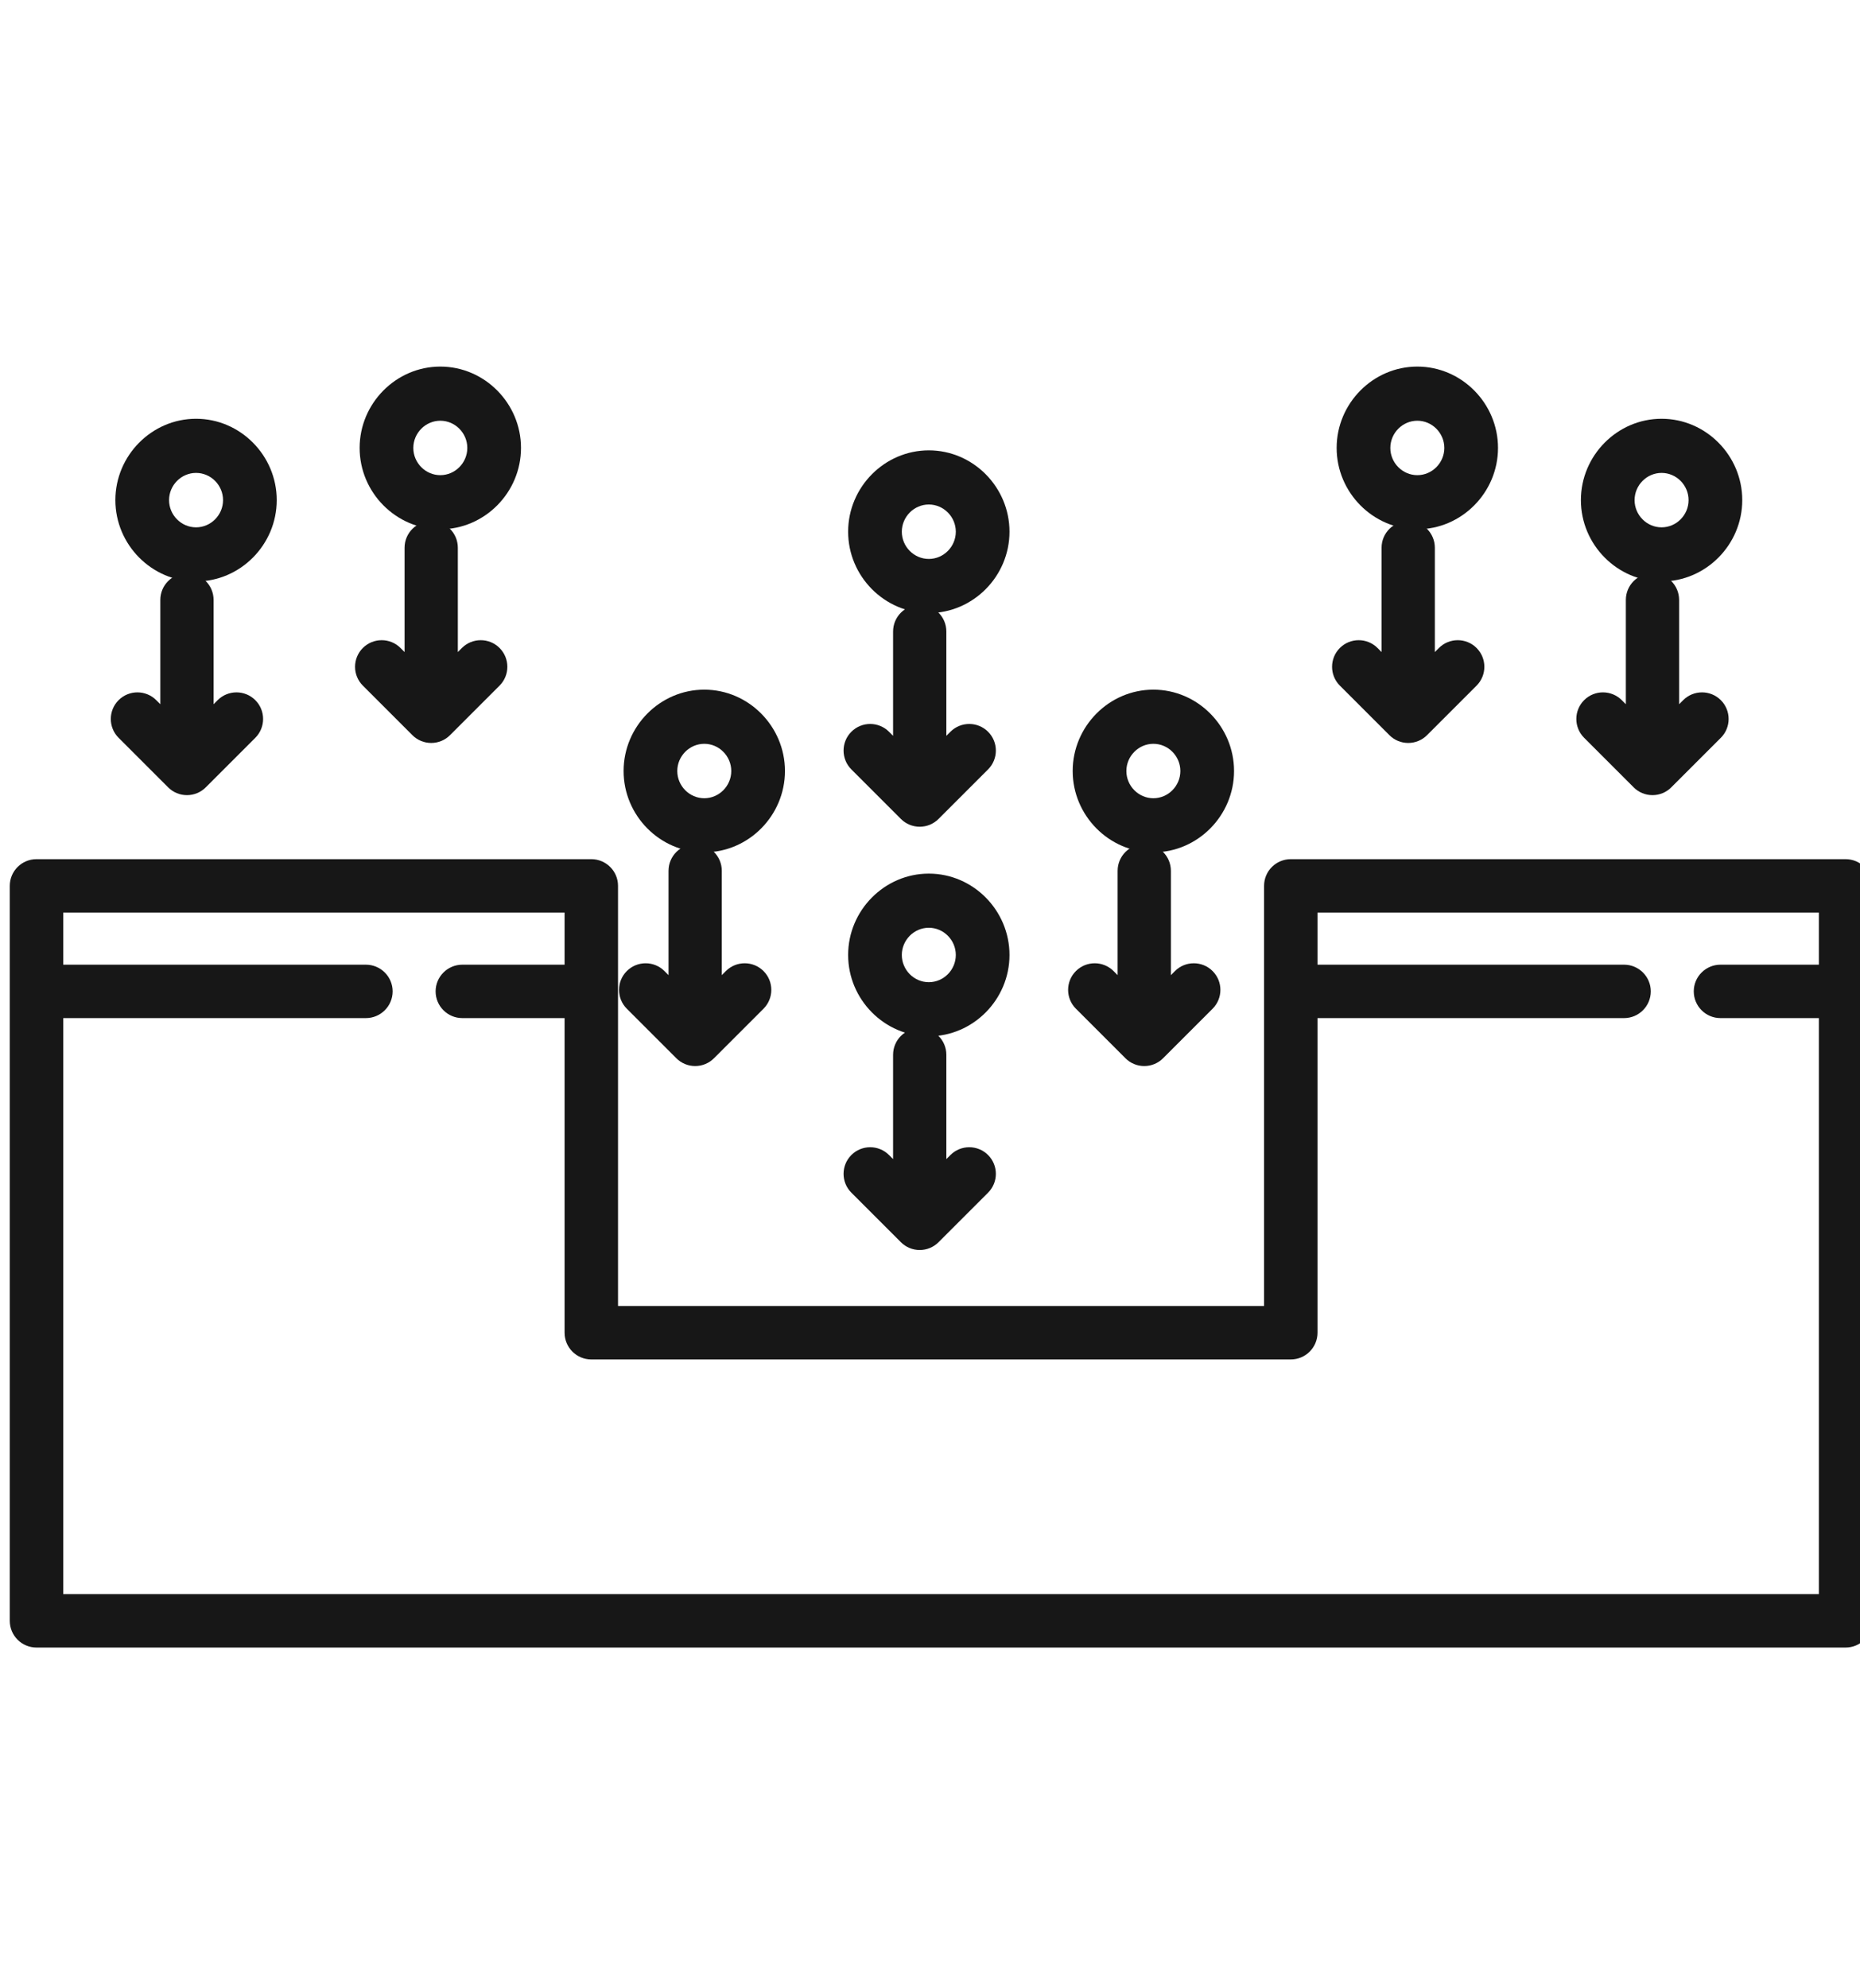
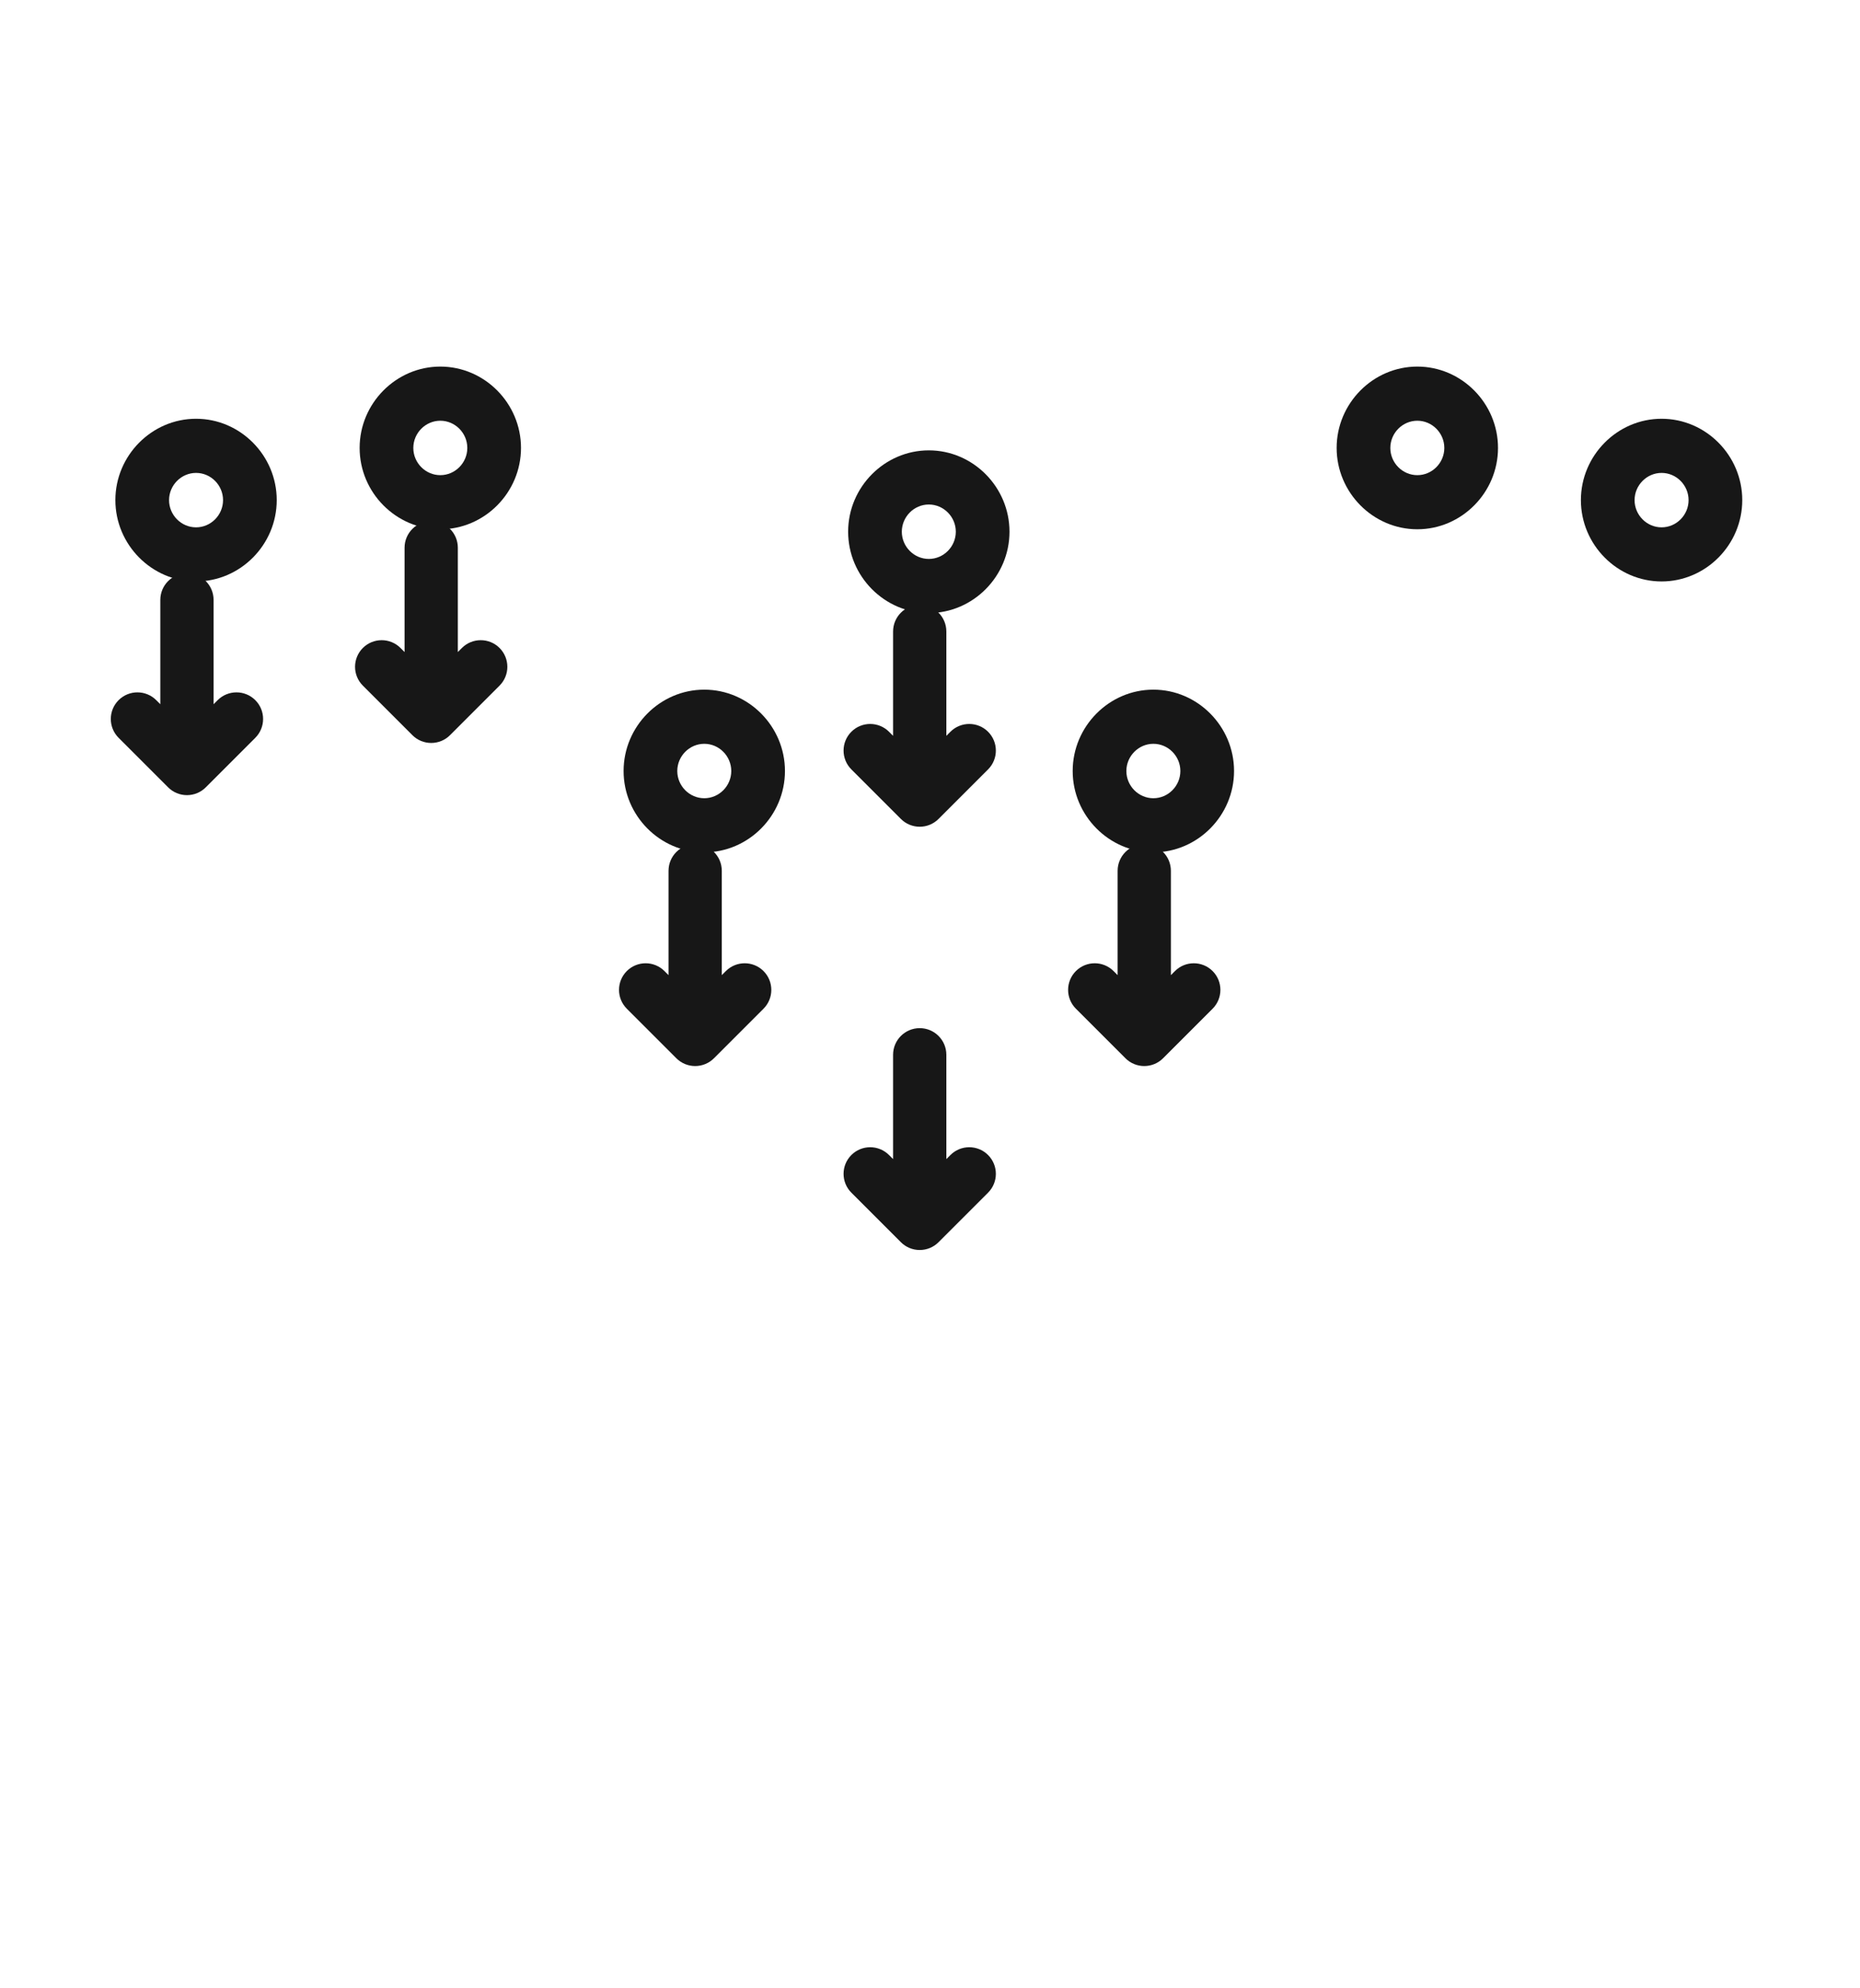
<svg xmlns="http://www.w3.org/2000/svg" width="102" height="109" viewBox="0 0 102 109">
  <g transform="matrix(0.692,0,0,0.692,-8.038,1.333)">
    <g>
      <g transform="matrix(0.306,0,0,0.402,-537.849,-1544.02)">
-         <path d="M1955.69,4010.68C1955.69,4010.68 1955.69,4093.5 1955.69,4093.5C1955.69,4093.5 2123,4093.5 2123,4093.5L2123,4010.68C2123,4007.77 2126.1,4005.42 2129.92,4005.42L2273.6,4005.42C2277.42,4005.42 2280.52,4007.77 2280.52,4010.68L2280.52,4155.57C2280.52,4158.48 2277.42,4160.83 2273.6,4160.83L1805.09,4160.83C1801.27,4160.83 1798.17,4158.48 1798.17,4155.57L1798.17,4010.68C1798.17,4007.77 1801.27,4005.42 1805.09,4005.42L1948.77,4005.42C1952.59,4005.42 1955.69,4007.77 1955.69,4010.68ZM1941.85,4026.22L1941.85,4015.95L1812.01,4015.95L1812.01,4026.22L1890.39,4026.22C1894.21,4026.22 1897.32,4028.58 1897.32,4031.48C1897.32,4034.39 1894.21,4036.75 1890.39,4036.75L1812.01,4036.75L1812.01,4150.3L2266.68,4150.3L2266.68,4036.75L2241.2,4036.75C2237.38,4036.75 2234.28,4034.39 2234.28,4031.48C2234.28,4028.58 2237.38,4026.22 2241.2,4026.22L2266.68,4026.22L2266.68,4015.95C2266.68,4015.95 2136.84,4015.95 2136.84,4015.95L2136.84,4026.22L2216.23,4026.22C2220.05,4026.22 2223.15,4028.58 2223.15,4031.48C2223.15,4034.39 2220.05,4036.75 2216.23,4036.75L2136.84,4036.75L2136.84,4098.77C2136.84,4101.68 2133.74,4104.04 2129.92,4104.04L1948.77,4104.04C1944.95,4104.04 1941.85,4101.68 1941.85,4098.77L1941.85,4036.75L1915.37,4036.75C1911.55,4036.75 1908.45,4034.39 1908.45,4031.48C1908.45,4028.58 1911.55,4026.22 1915.37,4026.22L1941.85,4026.22Z" style="fill:rgb(23,23,23);" />
-       </g>
+         </g>
      <g transform="matrix(0.191,-3.32021e-19,-3.1542e-17,0.191,-308.981,-678.663)">
        <path d="M2052.3,4058.51L2031.75,4037.96C2027.44,4033.65 2027.44,4026.65 2031.75,4022.34C2036.06,4018.03 2043.06,4018.03 2047.37,4022.34L2049.06,4024.03L2049.06,3980.75C2049.06,3974.65 2054.01,3969.7 2060.11,3969.7C2066.21,3969.7 2071.16,3974.65 2071.16,3980.75L2071.16,4024.03L2072.85,4022.34C2077.16,4018.03 2084.16,4018.03 2088.47,4022.34C2092.78,4026.65 2092.78,4033.65 2088.47,4037.96L2067.92,4058.51C2066.9,4059.54 2065.68,4060.35 2064.34,4060.91C2061.63,4062.03 2058.59,4062.03 2055.88,4060.91C2054.54,4060.35 2053.32,4059.54 2052.3,4058.51Z" style="fill:rgb(23,23,23);" />
      </g>
      <g transform="matrix(0.191,-3.32021e-19,-3.1542e-17,0.191,-308.981,-712.205)">
        <path d="M2052.3,4058.51L2031.75,4037.96C2027.44,4033.65 2027.44,4026.65 2031.75,4022.34C2036.06,4018.03 2043.06,4018.03 2047.37,4022.34L2049.06,4024.03L2049.06,3980.75C2049.06,3974.65 2054.01,3969.7 2060.11,3969.7C2066.21,3969.7 2071.16,3974.65 2071.16,3980.75L2071.16,4024.03L2072.85,4022.34C2077.16,4018.03 2084.16,4018.03 2088.47,4022.34C2092.78,4026.65 2092.78,4033.65 2088.47,4037.96L2067.92,4058.51C2066.9,4059.54 2065.68,4060.35 2064.34,4060.91C2061.63,4062.03 2058.59,4062.03 2055.88,4060.91C2054.54,4060.35 2053.32,4059.54 2052.3,4058.51Z" style="fill:rgb(23,23,23);" />
      </g>
      <g transform="matrix(0.191,-3.32021e-19,-3.1542e-17,0.191,-326.776,-693.241)">
        <path d="M2052.3,4058.51L2031.75,4037.96C2027.44,4033.65 2027.44,4026.65 2031.75,4022.34C2036.06,4018.03 2043.06,4018.03 2047.37,4022.34L2049.06,4024.03L2049.06,3980.75C2049.06,3974.65 2054.01,3969.7 2060.11,3969.7C2066.21,3969.7 2071.16,3974.65 2071.16,3980.75L2071.16,4024.03L2072.85,4022.34C2077.16,4018.03 2084.16,4018.03 2088.47,4022.34C2092.78,4026.65 2092.78,4033.65 2088.47,4037.96L2067.92,4058.51C2066.9,4059.54 2065.68,4060.35 2064.34,4060.91C2061.63,4062.03 2058.59,4062.03 2055.88,4060.91C2054.54,4060.35 2053.32,4059.54 2052.3,4058.51Z" style="fill:rgb(23,23,23);" />
      </g>
      <g transform="matrix(0.191,-3.32021e-19,-3.1542e-17,0.191,-291.187,-693.241)">
        <path d="M2052.3,4058.51L2031.75,4037.96C2027.44,4033.65 2027.44,4026.65 2031.75,4022.34C2036.06,4018.03 2043.06,4018.03 2047.37,4022.34L2049.06,4024.03L2049.06,3980.75C2049.06,3974.65 2054.01,3969.7 2060.11,3969.7C2066.21,3969.7 2071.16,3974.65 2071.16,3980.75L2071.16,4024.03L2072.85,4022.34C2077.16,4018.03 2084.16,4018.03 2088.47,4022.34C2092.78,4026.65 2092.78,4033.65 2088.47,4037.96L2067.92,4058.51C2066.9,4059.54 2065.68,4060.35 2064.34,4060.91C2061.63,4062.03 2058.59,4062.03 2055.88,4060.91C2054.54,4060.35 2053.32,4059.54 2052.3,4058.51Z" style="fill:rgb(23,23,23);" />
      </g>
      <g transform="matrix(0.191,-3.32021e-19,-3.1542e-17,0.191,-270.269,-718.844)">
-         <path d="M2052.3,4058.51L2031.75,4037.96C2027.44,4033.65 2027.44,4026.65 2031.75,4022.34C2036.06,4018.03 2043.06,4018.03 2047.37,4022.34L2049.06,4024.03L2049.06,3980.75C2049.06,3974.65 2054.01,3969.7 2060.11,3969.7C2066.21,3969.7 2071.16,3974.65 2071.16,3980.75L2071.16,4024.03L2072.85,4022.34C2077.16,4018.03 2084.16,4018.03 2088.47,4022.34C2092.78,4026.65 2092.78,4033.65 2088.47,4037.96L2067.92,4058.51C2066.9,4059.54 2065.68,4060.35 2064.34,4060.91C2061.63,4062.03 2058.59,4062.03 2055.88,4060.91C2054.54,4060.35 2053.32,4059.54 2052.3,4058.51Z" style="fill:rgb(23,23,23);" />
-       </g>
+         </g>
      <g transform="matrix(0.191,-3.32021e-19,-3.1542e-17,0.191,-347.694,-718.844)">
        <path d="M2052.3,4058.51L2031.75,4037.96C2027.44,4033.65 2027.44,4026.65 2031.75,4022.34C2036.06,4018.03 2043.06,4018.03 2047.37,4022.34L2049.06,4024.03L2049.06,3980.75C2049.06,3974.65 2054.01,3969.7 2060.11,3969.7C2066.21,3969.7 2071.16,3974.65 2071.16,3980.75L2071.16,4024.03L2072.85,4022.34C2077.16,4018.03 2084.16,4018.03 2088.47,4022.34C2092.78,4026.65 2092.78,4033.65 2088.47,4037.96L2067.92,4058.51C2066.9,4059.54 2065.68,4060.35 2064.34,4060.91C2061.63,4062.03 2058.59,4062.03 2055.88,4060.91C2054.54,4060.35 2053.32,4059.54 2052.3,4058.51Z" style="fill:rgb(23,23,23);" />
      </g>
      <g transform="matrix(0.191,-3.32021e-19,-3.1542e-17,0.191,-250.912,-714.709)">
-         <path d="M2052.3,4058.51L2031.75,4037.96C2027.44,4033.65 2027.44,4026.65 2031.75,4022.34C2036.06,4018.03 2043.06,4018.03 2047.37,4022.34L2049.06,4024.03L2049.06,3980.75C2049.06,3974.65 2054.01,3969.7 2060.11,3969.7C2066.21,3969.7 2071.16,3974.65 2071.16,3980.75L2071.16,4024.03L2072.85,4022.34C2077.16,4018.03 2084.16,4018.03 2088.47,4022.34C2092.78,4026.65 2092.78,4033.65 2088.47,4037.96L2067.92,4058.51C2066.9,4059.54 2065.68,4060.35 2064.34,4060.91C2061.63,4062.03 2058.59,4062.03 2055.88,4060.91C2054.54,4060.35 2053.32,4059.54 2052.3,4058.51Z" style="fill:rgb(23,23,23);" />
-       </g>
+         </g>
      <g transform="matrix(0.191,-3.32021e-19,-3.1542e-17,0.191,-367.05,-714.709)">
        <path d="M2052.3,4058.51L2031.75,4037.96C2027.44,4033.65 2027.44,4026.65 2031.75,4022.34C2036.06,4018.03 2043.06,4018.03 2047.37,4022.34L2049.06,4024.03L2049.06,3980.75C2049.06,3974.65 2054.01,3969.7 2060.11,3969.7C2066.21,3969.7 2071.16,3974.65 2071.16,3980.75L2071.16,4024.03L2072.85,4022.34C2077.16,4018.03 2084.16,4018.03 2088.47,4022.34C2092.78,4026.65 2092.78,4033.65 2088.47,4037.96L2067.92,4058.51C2066.9,4059.54 2065.68,4060.35 2064.34,4060.91C2061.63,4062.03 2058.59,4062.03 2055.88,4060.91C2054.54,4060.35 2053.32,4059.54 2052.3,4058.51Z" style="fill:rgb(23,23,23);" />
      </g>
      <g transform="matrix(1.332,0,0,1.343,-271.882,-761.043)">
        <path d="M224.5,593.144C225.381,593.144 226.106,593.869 226.106,594.75C226.106,595.631 225.381,596.356 224.5,596.356C223.619,596.356 222.894,595.631 222.894,594.75C222.895,593.869 223.619,593.145 224.5,593.144M224.5,599.549C227.133,599.549 229.3,597.382 229.3,594.749C229.3,592.116 227.133,589.949 224.5,589.949C221.867,589.949 219.7,592.116 219.7,594.749C219.7,597.382 221.867,599.549 224.5,599.549" style="fill:rgb(23,23,23);" />
      </g>
      <g transform="matrix(1.332,0,0,1.343,-155.744,-761.043)">
        <path d="M224.5,593.144C225.381,593.144 226.106,593.869 226.106,594.75C226.106,595.631 225.381,596.356 224.5,596.356C223.619,596.356 222.894,595.631 222.894,594.75C222.895,593.869 223.619,593.145 224.5,593.144M224.5,599.549C227.133,599.549 229.3,597.382 229.3,594.749C229.3,592.116 227.133,589.949 224.5,589.949C221.867,589.949 219.7,592.116 219.7,594.749C219.7,597.382 221.867,599.549 224.5,599.549" style="fill:rgb(23,23,23);" />
      </g>
      <g transform="matrix(1.332,0,0,1.343,-175.1,-765.178)">
        <path d="M224.5,593.144C225.381,593.144 226.106,593.869 226.106,594.75C226.106,595.631 225.381,596.356 224.5,596.356C223.619,596.356 222.894,595.631 222.894,594.75C222.895,593.869 223.619,593.145 224.5,593.144M224.5,599.549C227.133,599.549 229.3,597.382 229.3,594.749C229.3,592.116 227.133,589.949 224.5,589.949C221.867,589.949 219.7,592.116 219.7,594.749C219.7,597.382 221.867,599.549 224.5,599.549" style="fill:rgb(23,23,23);" />
      </g>
      <g transform="matrix(1.332,0,0,1.343,-252.525,-765.178)">
        <path d="M224.5,593.144C225.381,593.144 226.106,593.869 226.106,594.75C226.106,595.631 225.381,596.356 224.5,596.356C223.619,596.356 222.894,595.631 222.894,594.75C222.895,593.869 223.619,593.145 224.5,593.144M224.5,599.549C227.133,599.549 229.3,597.382 229.3,594.749C229.3,592.116 227.133,589.949 224.5,589.949C221.867,589.949 219.7,592.116 219.7,594.749C219.7,597.382 221.867,599.549 224.5,599.549" style="fill:rgb(23,23,23);" />
      </g>
      <g transform="matrix(1.332,0,0,1.343,-213.813,-758.539)">
        <path d="M224.5,593.144C225.381,593.144 226.106,593.869 226.106,594.75C226.106,595.631 225.381,596.356 224.5,596.356C223.619,596.356 222.894,595.631 222.894,594.75C222.895,593.869 223.619,593.145 224.5,593.144M224.5,599.549C227.133,599.549 229.3,597.382 229.3,594.749C229.3,592.116 227.133,589.949 224.5,589.949C221.867,589.949 219.7,592.116 219.7,594.749C219.7,597.382 221.867,599.549 224.5,599.549" style="fill:rgb(23,23,23);" />
      </g>
      <g transform="matrix(1.332,0,0,1.343,-213.813,-724.998)">
-         <path d="M224.5,593.144C225.381,593.144 226.106,593.869 226.106,594.75C226.106,595.631 225.381,596.356 224.5,596.356C223.619,596.356 222.894,595.631 222.894,594.75C222.895,593.869 223.619,593.145 224.5,593.144M224.5,599.549C227.133,599.549 229.3,597.382 229.3,594.749C229.3,592.116 227.133,589.949 224.5,589.949C221.867,589.949 219.7,592.116 219.7,594.749C219.7,597.382 221.867,599.549 224.5,599.549" style="fill:rgb(23,23,23);" />
-       </g>
+         </g>
      <g transform="matrix(1.332,0,0,1.343,-196.018,-739.576)">
        <path d="M224.5,593.144C225.381,593.144 226.106,593.869 226.106,594.75C226.106,595.631 225.381,596.356 224.5,596.356C223.619,596.356 222.894,595.631 222.894,594.75C222.895,593.869 223.619,593.145 224.5,593.144M224.5,599.549C227.133,599.549 229.3,597.382 229.3,594.749C229.3,592.116 227.133,589.949 224.5,589.949C221.867,589.949 219.7,592.116 219.7,594.749C219.7,597.382 221.867,599.549 224.5,599.549" style="fill:rgb(23,23,23);" />
      </g>
      <g transform="matrix(1.332,0,0,1.343,-231.607,-739.576)">
        <path d="M224.5,593.144C225.381,593.144 226.106,593.869 226.106,594.75C226.106,595.631 225.381,596.356 224.5,596.356C223.619,596.356 222.894,595.631 222.894,594.75C222.895,593.869 223.619,593.145 224.5,593.144M224.5,599.549C227.133,599.549 229.3,597.382 229.3,594.749C229.3,592.116 227.133,589.949 224.5,589.949C221.867,589.949 219.7,592.116 219.7,594.749C219.7,597.382 221.867,599.549 224.5,599.549" style="fill:rgb(23,23,23);" />
      </g>
    </g>
  </g>
</svg>